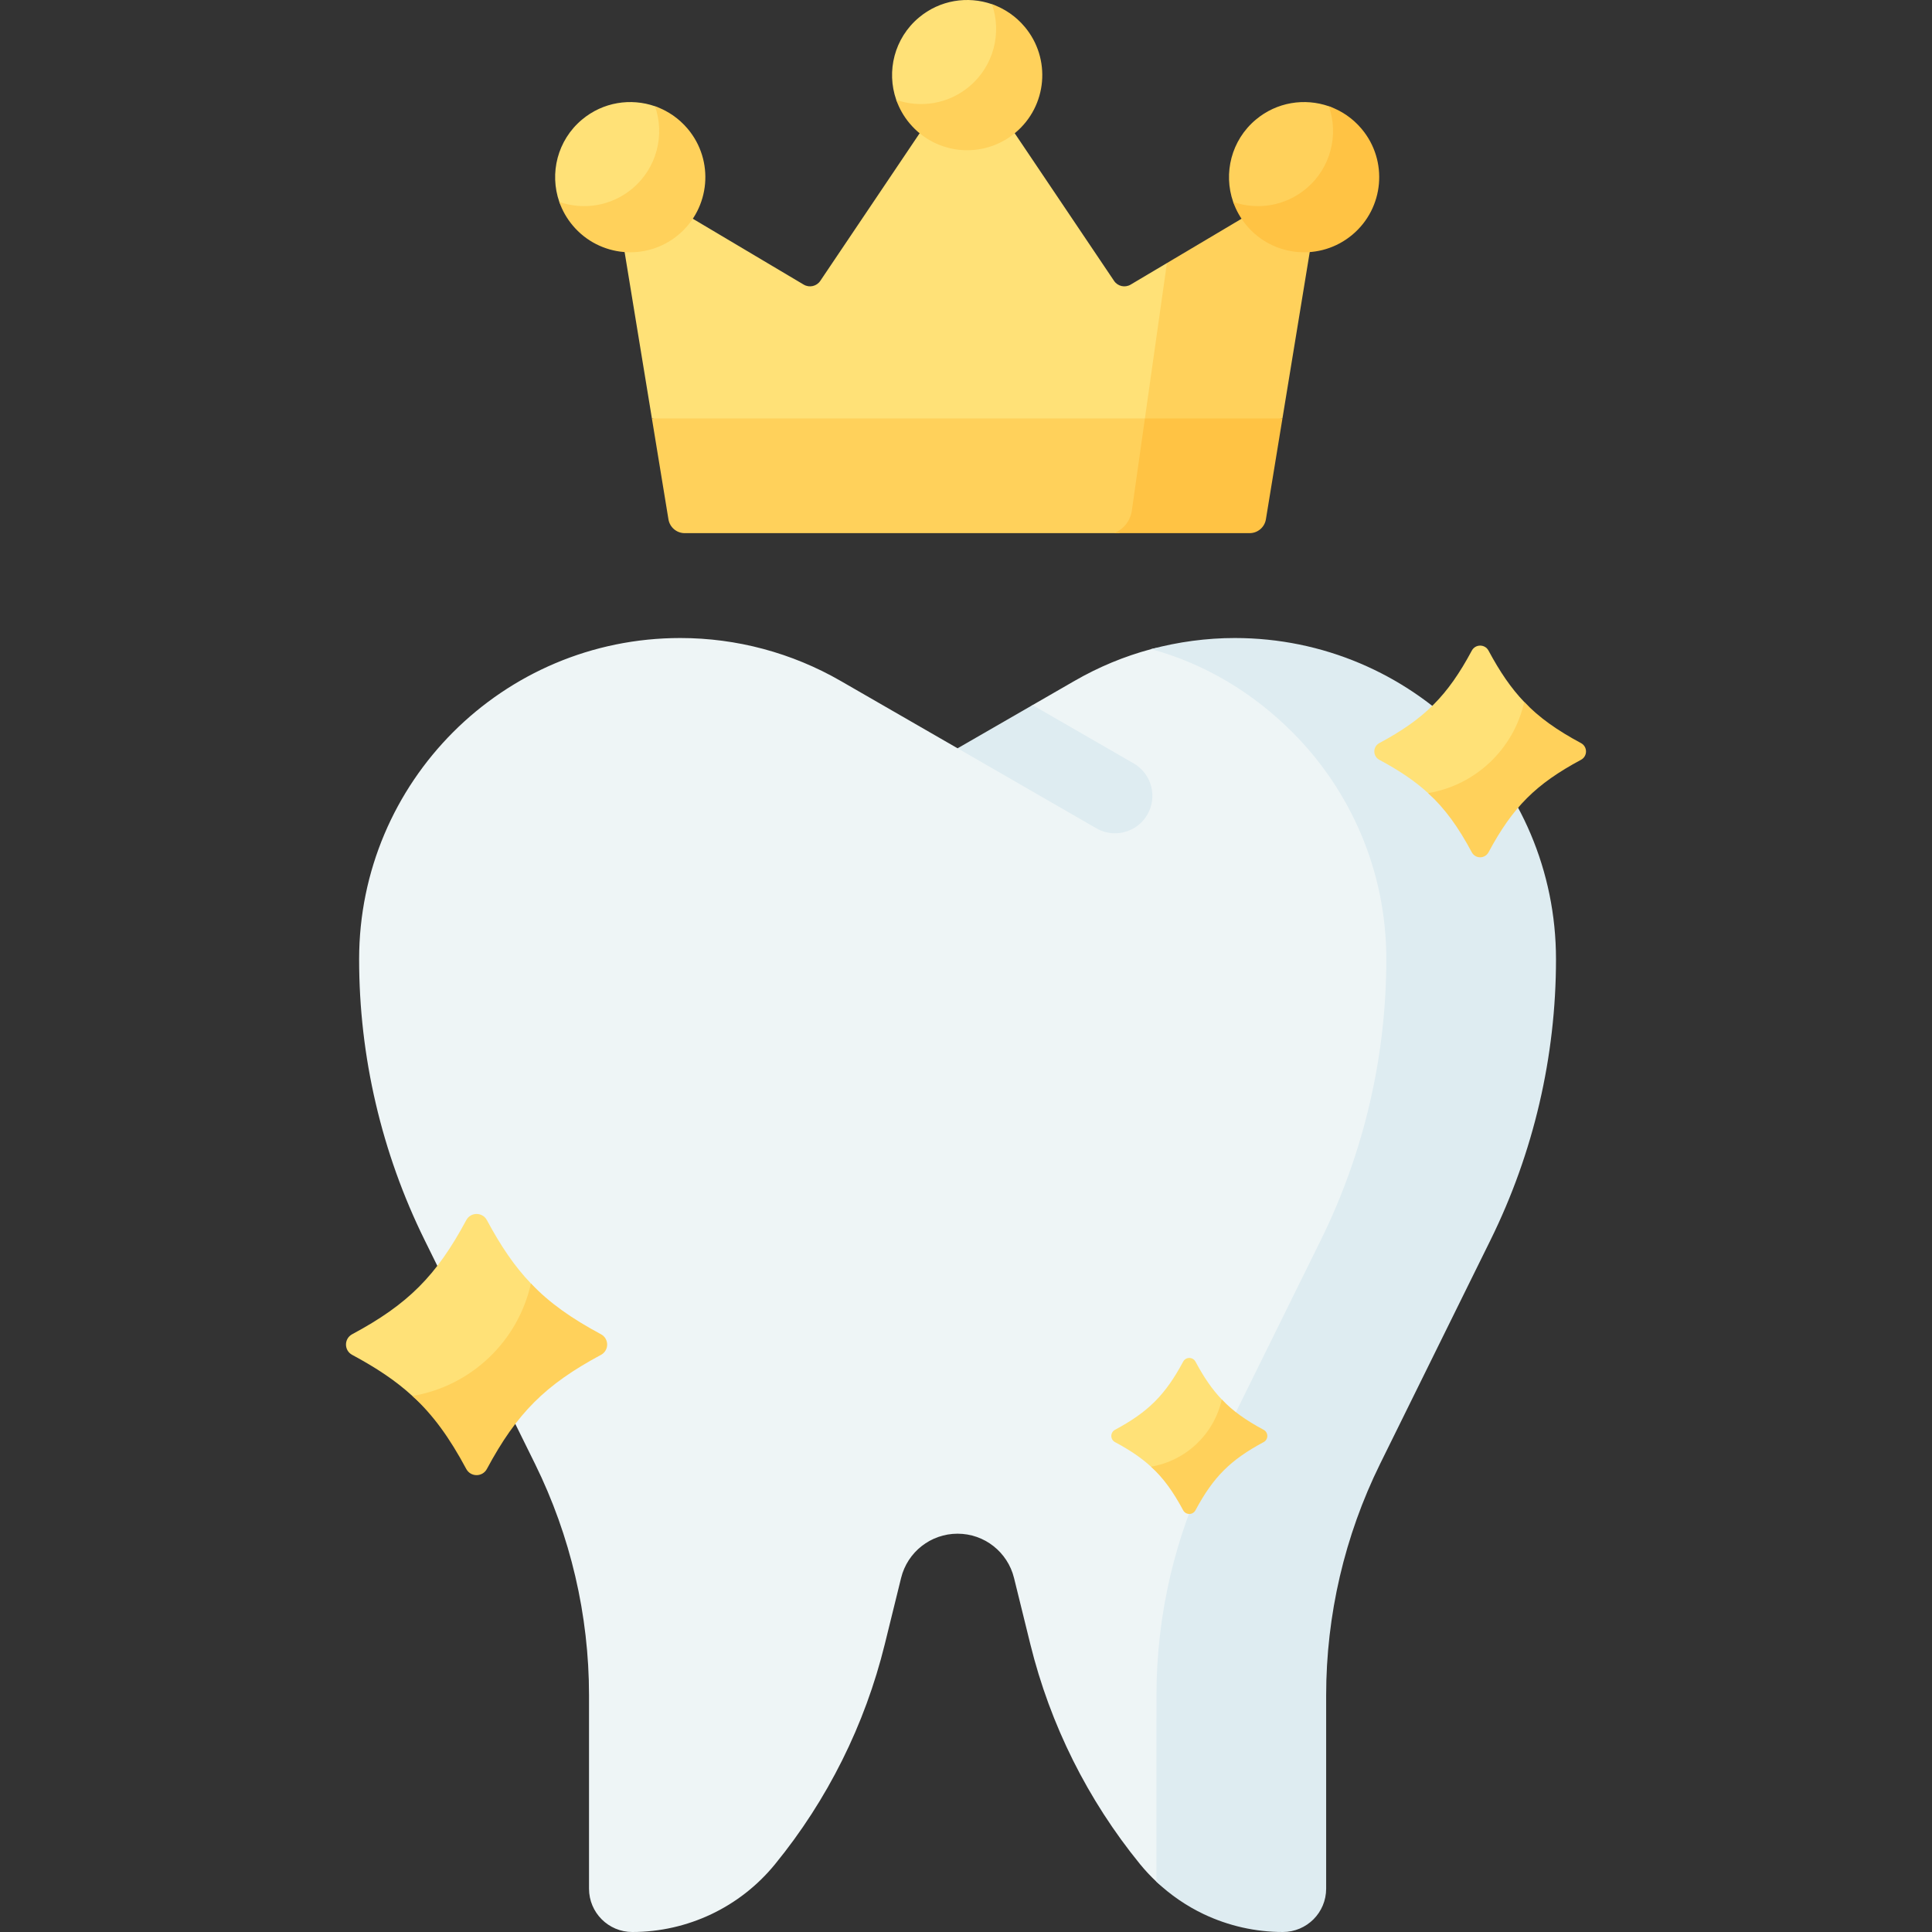
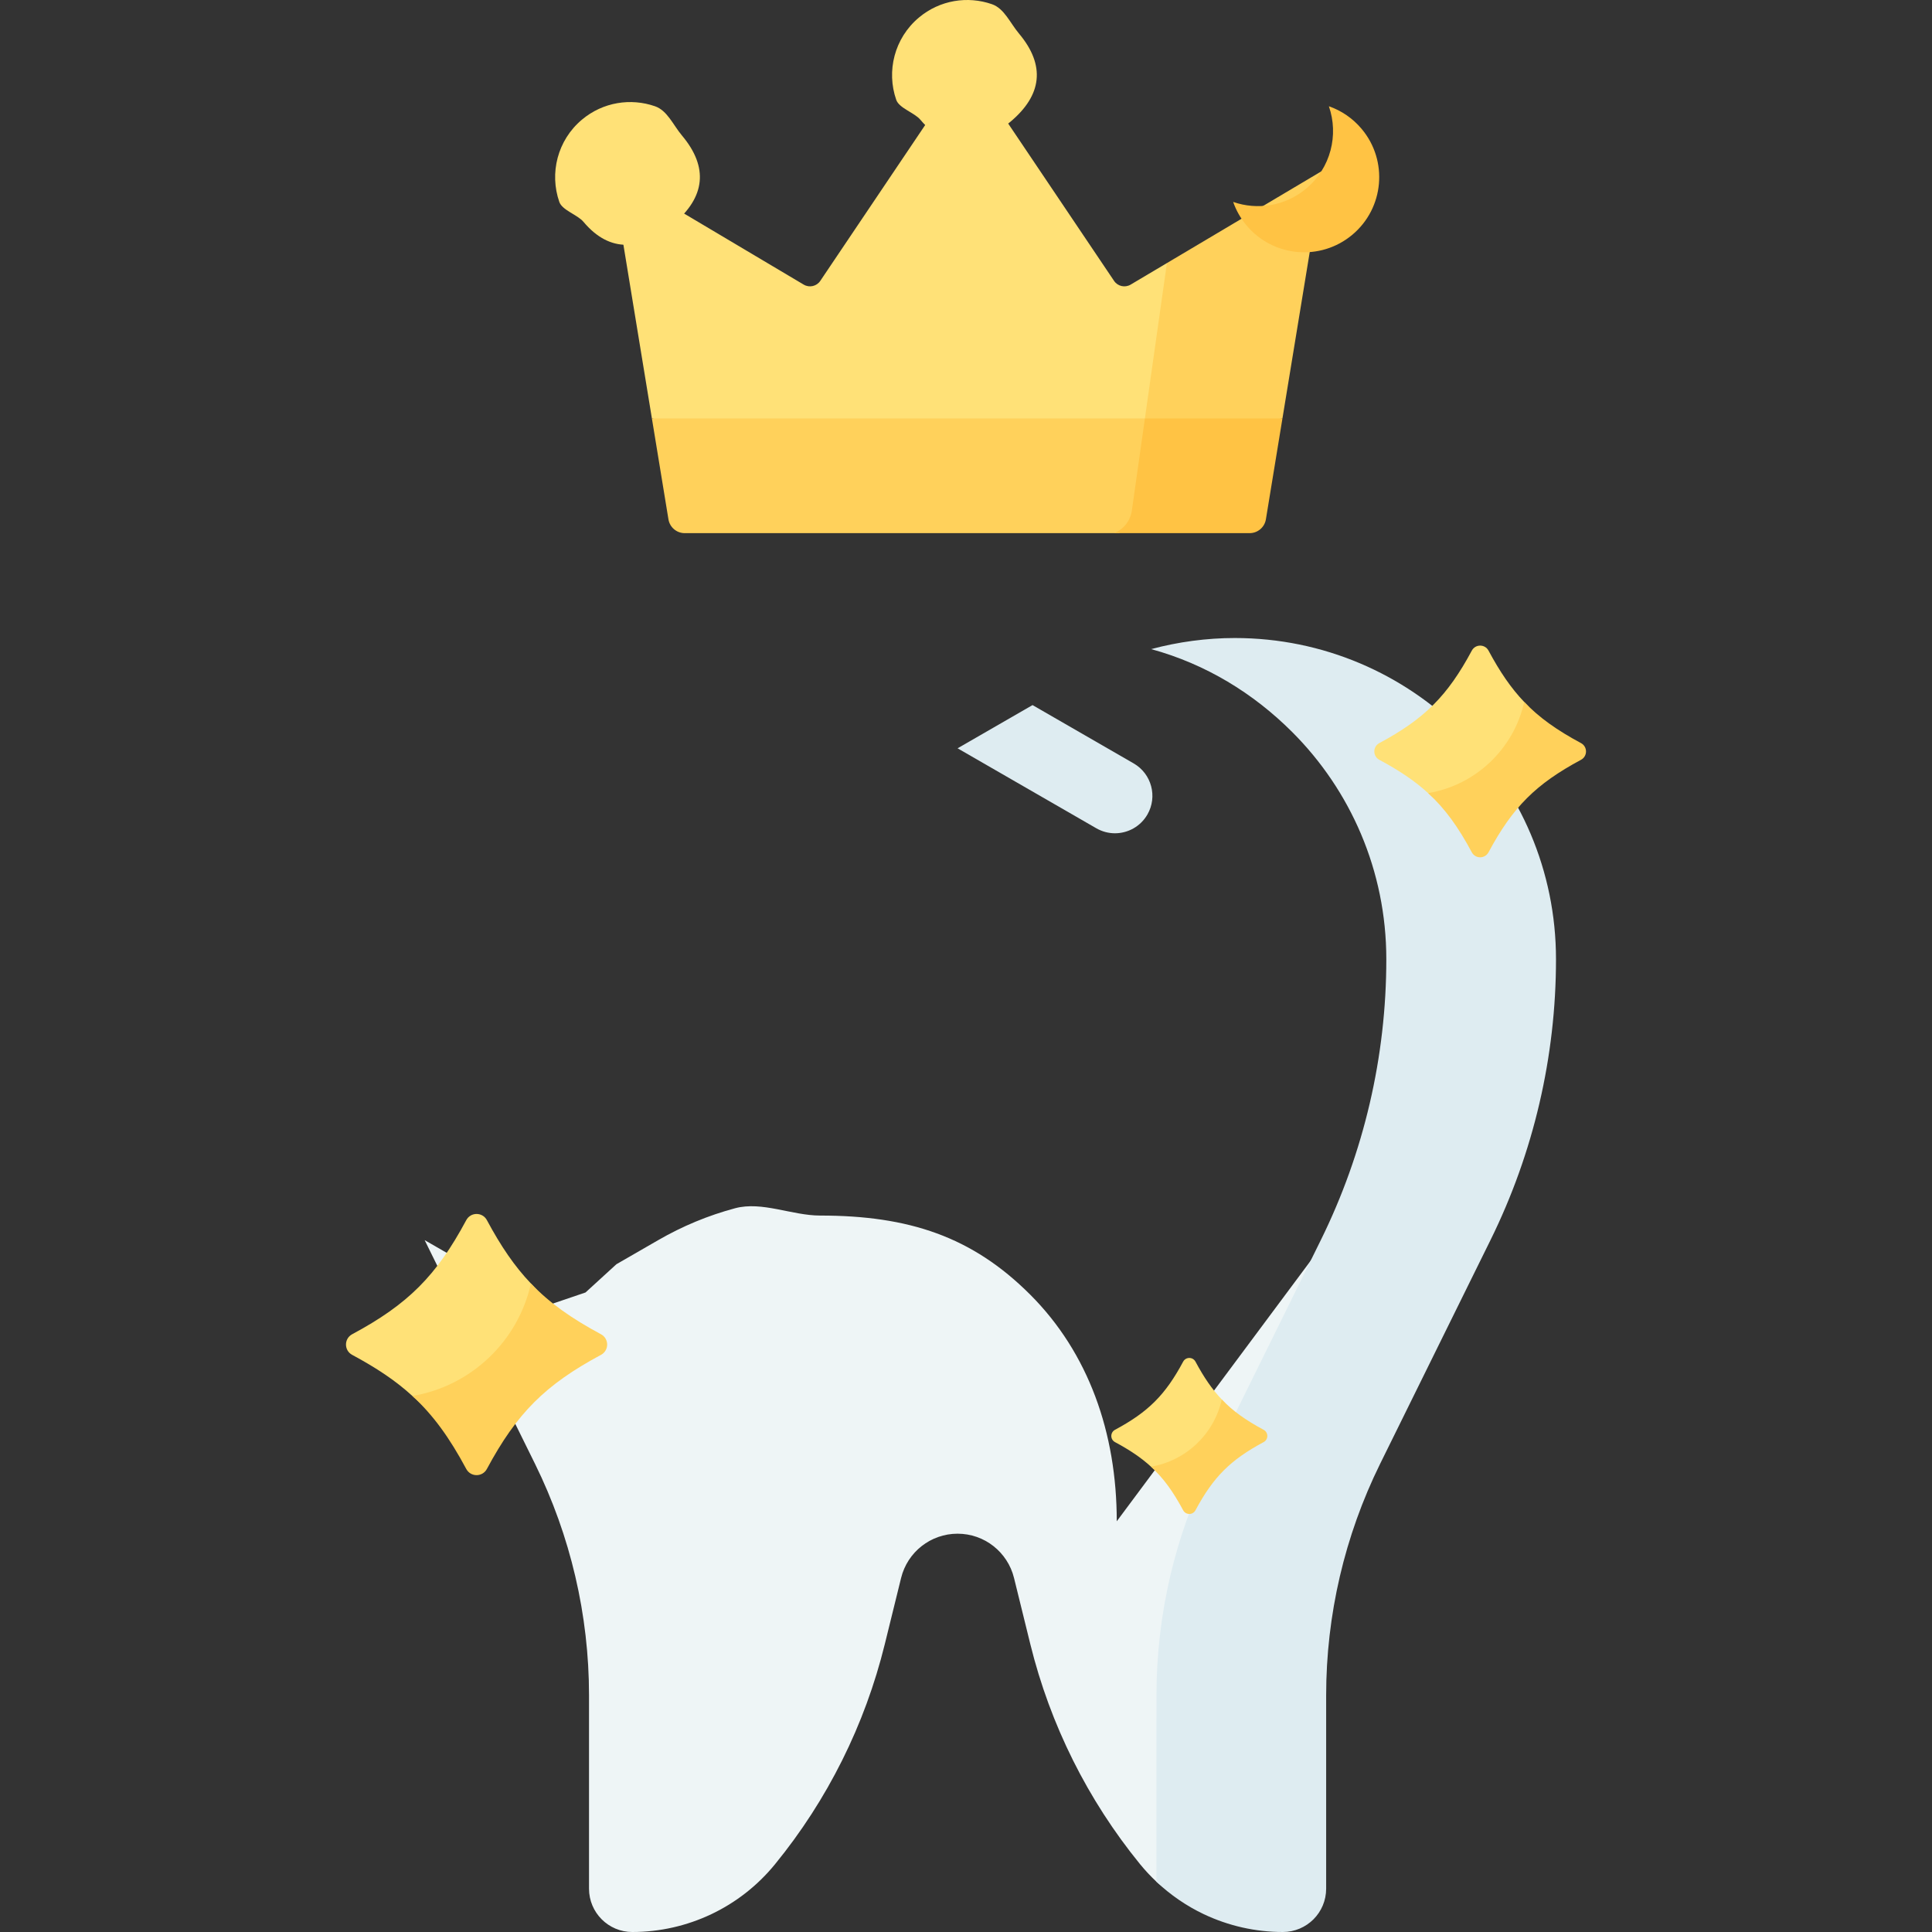
<svg xmlns="http://www.w3.org/2000/svg" id="Capa_1" enable-background="new 0 0 512 512" viewBox="0 0 512 512">
  <rect x="0" y="0" width="512" height="512" fill="#333333" stroke="none" />
  <g>
    <g>
      <g>
-         <path d="m406.228 254.978c0 25.814-2.987 48.255-14.413 71.411l-31.665 55.469c-9.402 19.083-13.103 45.779-13.103 67.043l1.747 46.588c0 3.16-1.283 6.043-3.359 8.12-2.089 2.076-4.946 3.359-8.12 3.359-7.326 0-11.817.179-18.297-2.889-4.574-2.175-8.811-1.873-12.547-5.398-1.534-1.448-2.989-2.997-4.341-4.652-13.885-17.033-23.817-36.949-29.08-58.292l-4.324-17.562c-.846-3.438-2.817-6.374-5.462-8.45-2.632-2.076-5.951-3.28-9.495-3.28-7.101 0-13.277 4.84-14.97 11.73l-4.324 17.562c-2.632 10.672-6.414 20.987-11.293 30.76-4.88 9.786-10.831 19.016-17.787 27.533-4.628 5.686-10.421 10.183-16.887 13.251-6.467 3.066-13.608 4.719-20.947 4.719-6.334 0-11.465-5.144-11.465-11.479v-51.244c0-21.265-4.906-42.251-14.309-61.334l-29.252-59.297c-5.713-11.584-10.05-23.738-12.96-36.221-2.923-12.497-4.404-25.311-4.404-38.218 0-23.499 9.535-44.79 24.928-60.197 15.406-15.406 36.684-24.928 60.197-24.928 14.93 0 29.583 3.928 42.516 11.386l30.958 17.839 11.675-3.967 8.188-7.485 11.082-6.387c6.467-3.729 13.216-6.529 20.358-8.446 7.154-1.918 15.08 1.936 22.539 1.936 23.5 0 40.281 5.558 55.687 20.965 15.405 15.406 22.929 36.556 22.929 60.055z" fill="#eef5f6" />
+         <path d="m406.228 254.978c0 25.814-2.987 48.255-14.413 71.411l-31.665 55.469c-9.402 19.083-13.103 45.779-13.103 67.043l1.747 46.588c0 3.16-1.283 6.043-3.359 8.12-2.089 2.076-4.946 3.359-8.12 3.359-7.326 0-11.817.179-18.297-2.889-4.574-2.175-8.811-1.873-12.547-5.398-1.534-1.448-2.989-2.997-4.341-4.652-13.885-17.033-23.817-36.949-29.08-58.292l-4.324-17.562c-.846-3.438-2.817-6.374-5.462-8.45-2.632-2.076-5.951-3.28-9.495-3.28-7.101 0-13.277 4.84-14.97 11.73l-4.324 17.562c-2.632 10.672-6.414 20.987-11.293 30.76-4.88 9.786-10.831 19.016-17.787 27.533-4.628 5.686-10.421 10.183-16.887 13.251-6.467 3.066-13.608 4.719-20.947 4.719-6.334 0-11.465-5.144-11.465-11.479v-51.244c0-21.265-4.906-42.251-14.309-61.334l-29.252-59.297l30.958 17.839 11.675-3.967 8.188-7.485 11.082-6.387c6.467-3.729 13.216-6.529 20.358-8.446 7.154-1.918 15.08 1.936 22.539 1.936 23.5 0 40.281 5.558 55.687 20.965 15.405 15.406 22.929 36.556 22.929 60.055z" fill="#eef5f6" />
        <g>
          <path d="m387.427 194.01c-15.406-15.406-36.697-24.928-60.197-24.928-7.458 0-15.004 1.022-22.158 2.94-.154.041.154-.042 0 0 14.46 3.953 27.09 11.689 37.388 21.988 15.406 15.406 24.928 36.697 24.928 60.197 0 25.814-5.938 51.284-17.363 74.439l-29.252 59.297c-9.402 19.083-14.295 40.069-14.295 61.334l-.006 49.403c3.735 3.525 7.973 6.424 12.547 8.598 6.48 3.068 13.621 4.721 20.947 4.721 3.174 0 6.03-1.283 8.12-3.359 2.076-2.076 3.359-4.959 3.359-8.12v-51.244c0-21.265 4.893-42.251 14.295-61.334l29.252-59.297c11.426-23.156 17.363-48.626 17.363-74.439-.001-23.499-9.522-44.79-24.928-60.196z" fill="#deecf1" />
        </g>
        <g>
          <path d="m304.074 215.856c-1.838 3.187-5.171 4.972-8.609 4.972-1.679 0-3.385-.437-4.946-1.336l-36.75-21.185 19.863-11.452 26.806 15.459c4.734 2.738 6.374 8.795 3.636 13.542z" fill="#deecf1" />
        </g>
      </g>
      <g>
        <path d="m156.579 359.056c-14.767 7.921-19.625 11.444-27.546 26.211-1.175 2.191-4.296 2.191-5.472 0-4.434-8.266-8.749-10.249-14.277-15.32-4.349-3.989-9.449-7.403-15.95-10.891-2.191-1.175-2.191-4.296 0-5.472 14.767-7.921 22.306-15.46 30.228-30.228 1.175-2.191 4.296-2.191 5.472 0 3.712 6.921 7.341 12.254 11.669 16.783 4.907 5.135 8.031 9.235 15.877 13.444 2.191 1.177 2.191 4.298-.001 5.473z" fill="#ffe177" />
      </g>
      <path d="m159.261 353.585c-7.846-4.208-13.652-8.31-18.559-13.444-3.406 15.306-15.828 27.193-31.418 29.806 5.529 5.071 9.844 11.071 14.277 19.337 1.175 2.191 4.296 2.191 5.472 0 7.921-14.767 15.46-22.306 30.227-30.228 2.192-1.175 2.192-4.296.001-5.471z" fill="#ffd15b" />
      <path d="m333.269 382.177c-8.821 4.732-11.722 6.836-16.454 15.656-.702 1.309-2.566 1.309-3.268 0-2.648-4.937-5.226-6.122-8.528-9.151-2.598-2.383-5.644-4.422-9.527-6.505-1.309-.702-1.309-2.566 0-3.268 8.821-4.732 13.324-9.235 18.056-18.056.702-1.309 2.566-1.309 3.268 0 2.218 4.134 4.385 7.32 6.97 10.025 2.931 3.067 4.797 5.517 9.484 8.03 1.308.703 1.308 2.567-.001 3.269z" fill="#ffe177" />
      <path d="m334.871 378.909c-4.686-2.514-8.155-4.964-11.085-8.03-2.034 9.143-9.455 16.243-18.767 17.804 3.302 3.029 5.88 6.613 8.528 11.55.702 1.309 2.566 1.309 3.268 0 4.731-8.821 9.235-13.324 18.056-18.056 1.309-.702 1.309-2.566 0-3.268z" fill="#ffd15b" />
      <path d="m416.803 201.361c-11.97 6.421-15.907 9.276-22.327 21.245-.953 1.776-3.482 1.776-4.435 0-3.594-6.7-7.091-8.307-11.572-12.418-3.525-3.233-7.659-6.001-12.928-8.827-1.776-.953-1.776-3.482 0-4.435 11.97-6.421 18.08-12.531 24.501-24.501.953-1.776 3.482-1.776 4.435 0 3.009 5.61 5.95 9.933 9.458 13.604 3.977 4.162 6.509 7.486 12.869 10.897 1.775.953 1.775 3.482-.001 4.435z" fill="#ffe177" />
      <path d="m418.977 196.926c-6.359-3.411-11.066-6.736-15.043-10.897-2.76 12.407-12.829 22.041-25.466 24.16 4.481 4.11 7.979 8.974 11.572 15.673.953 1.776 3.482 1.776 4.435 0 6.42-11.97 12.531-18.08 24.501-24.501 1.777-.953 1.777-3.482.001-4.435z" fill="#ffd15b" />
    </g>
    <g>
      <g>
        <path d="m299.633 75.426c-1.495.888-3.422.454-4.393-.988l-38.929-57.841-38.929 57.841c-.971 1.442-2.898 1.876-4.393.988l-51.017-30.303 10.787 65.764 89.416 17.227 40.056-8.882 15.326-22.932-8.313-26.583z" fill="#ffe177" />
        <path d="m350.649 45.123-41.405 24.594-7.014 49.515 37.632-8.345z" fill="#ffd15b" />
      </g>
      <g>
        <path d="m243.515 4.656c5.573-4.676 12.955-5.775 19.359-3.545 3.275 1.14 4.776 4.932 7.167 7.781 7.067 8.422 6.133 16.325-2.289 23.392s-16.765 7.883-23.831-.539c-1.597-1.903-5.635-3.064-6.407-5.279-2.647-7.583-.518-16.34 6.001-21.81z" fill="#ffe177" />
-         <path d="m271.559 7.11c-2.391-2.849-5.41-4.859-8.685-5.999 2.646 7.584.518 16.342-6 21.811-5.572 4.676-12.956 5.774-19.361 3.544.773 2.215 1.951 4.33 3.548 6.233 7.067 8.422 19.622 9.52 28.044 2.454s9.52-19.622 2.454-28.043z" fill="#ffd15b" />
      </g>
      <g>
        <path d="m154.225 31.705c5.573-4.676 12.955-5.775 19.359-3.545 3.275 1.14 4.776 4.932 7.167 7.781 7.067 8.422 6.133 16.325-2.289 23.392s-16.765 7.883-23.831-.539c-1.597-1.903-5.635-3.064-6.407-5.279-2.647-7.584-.518-16.341 6.001-21.81z" fill="#ffe177" />
-         <path d="m182.269 34.158c-2.391-2.849-5.41-4.859-8.685-5.999 2.646 7.584.518 16.342-6 21.811-5.572 4.676-12.956 5.774-19.361 3.544.773 2.215 1.951 4.33 3.548 6.233 7.067 8.422 19.622 9.52 28.044 2.454s9.52-19.621 2.454-28.043z" fill="#ffd15b" />
      </g>
      <g>
-         <path d="m332.805 31.705c5.573-4.676 12.955-5.775 19.359-3.545 3.275 1.14 4.776 4.932 7.167 7.781 7.067 8.422 6.133 16.325-2.289 23.392s-16.765 7.883-23.831-.539c-1.597-1.903-5.635-3.064-6.407-5.279-2.647-7.584-.518-16.341 6.001-21.81z" fill="#ffd15b" />
        <path d="m360.849 34.158c-2.391-2.849-5.41-4.859-8.685-5.999 2.646 7.584.518 16.342-6 21.811-5.572 4.676-12.956 5.774-19.361 3.544.773 2.215 1.951 4.33 3.548 6.233 7.067 8.422 19.622 9.52 28.044 2.454s9.52-19.621 2.454-28.043z" fill="#ffc344" />
      </g>
      <path d="m172.759 110.887 4.386 26.74c.346 2.112 2.172 3.663 4.313 3.663h115.117l13.411-13.597-6.573-16.806z" fill="#ffd15b" />
      <path d="m303.412 110.887-3.459 24.418c-.382 2.693-2.175 4.976-4.702 5.984h35.913c2.141 0 3.966-1.55 4.313-3.663l4.386-26.74h-36.451z" fill="#ffc344" />
    </g>
  </g>
  <g />
  <g />
  <g />
  <g />
  <g />
  <g />
  <g />
  <g />
  <g />
  <g />
  <g />
  <g />
  <g />
  <g />
  <g />
</svg>